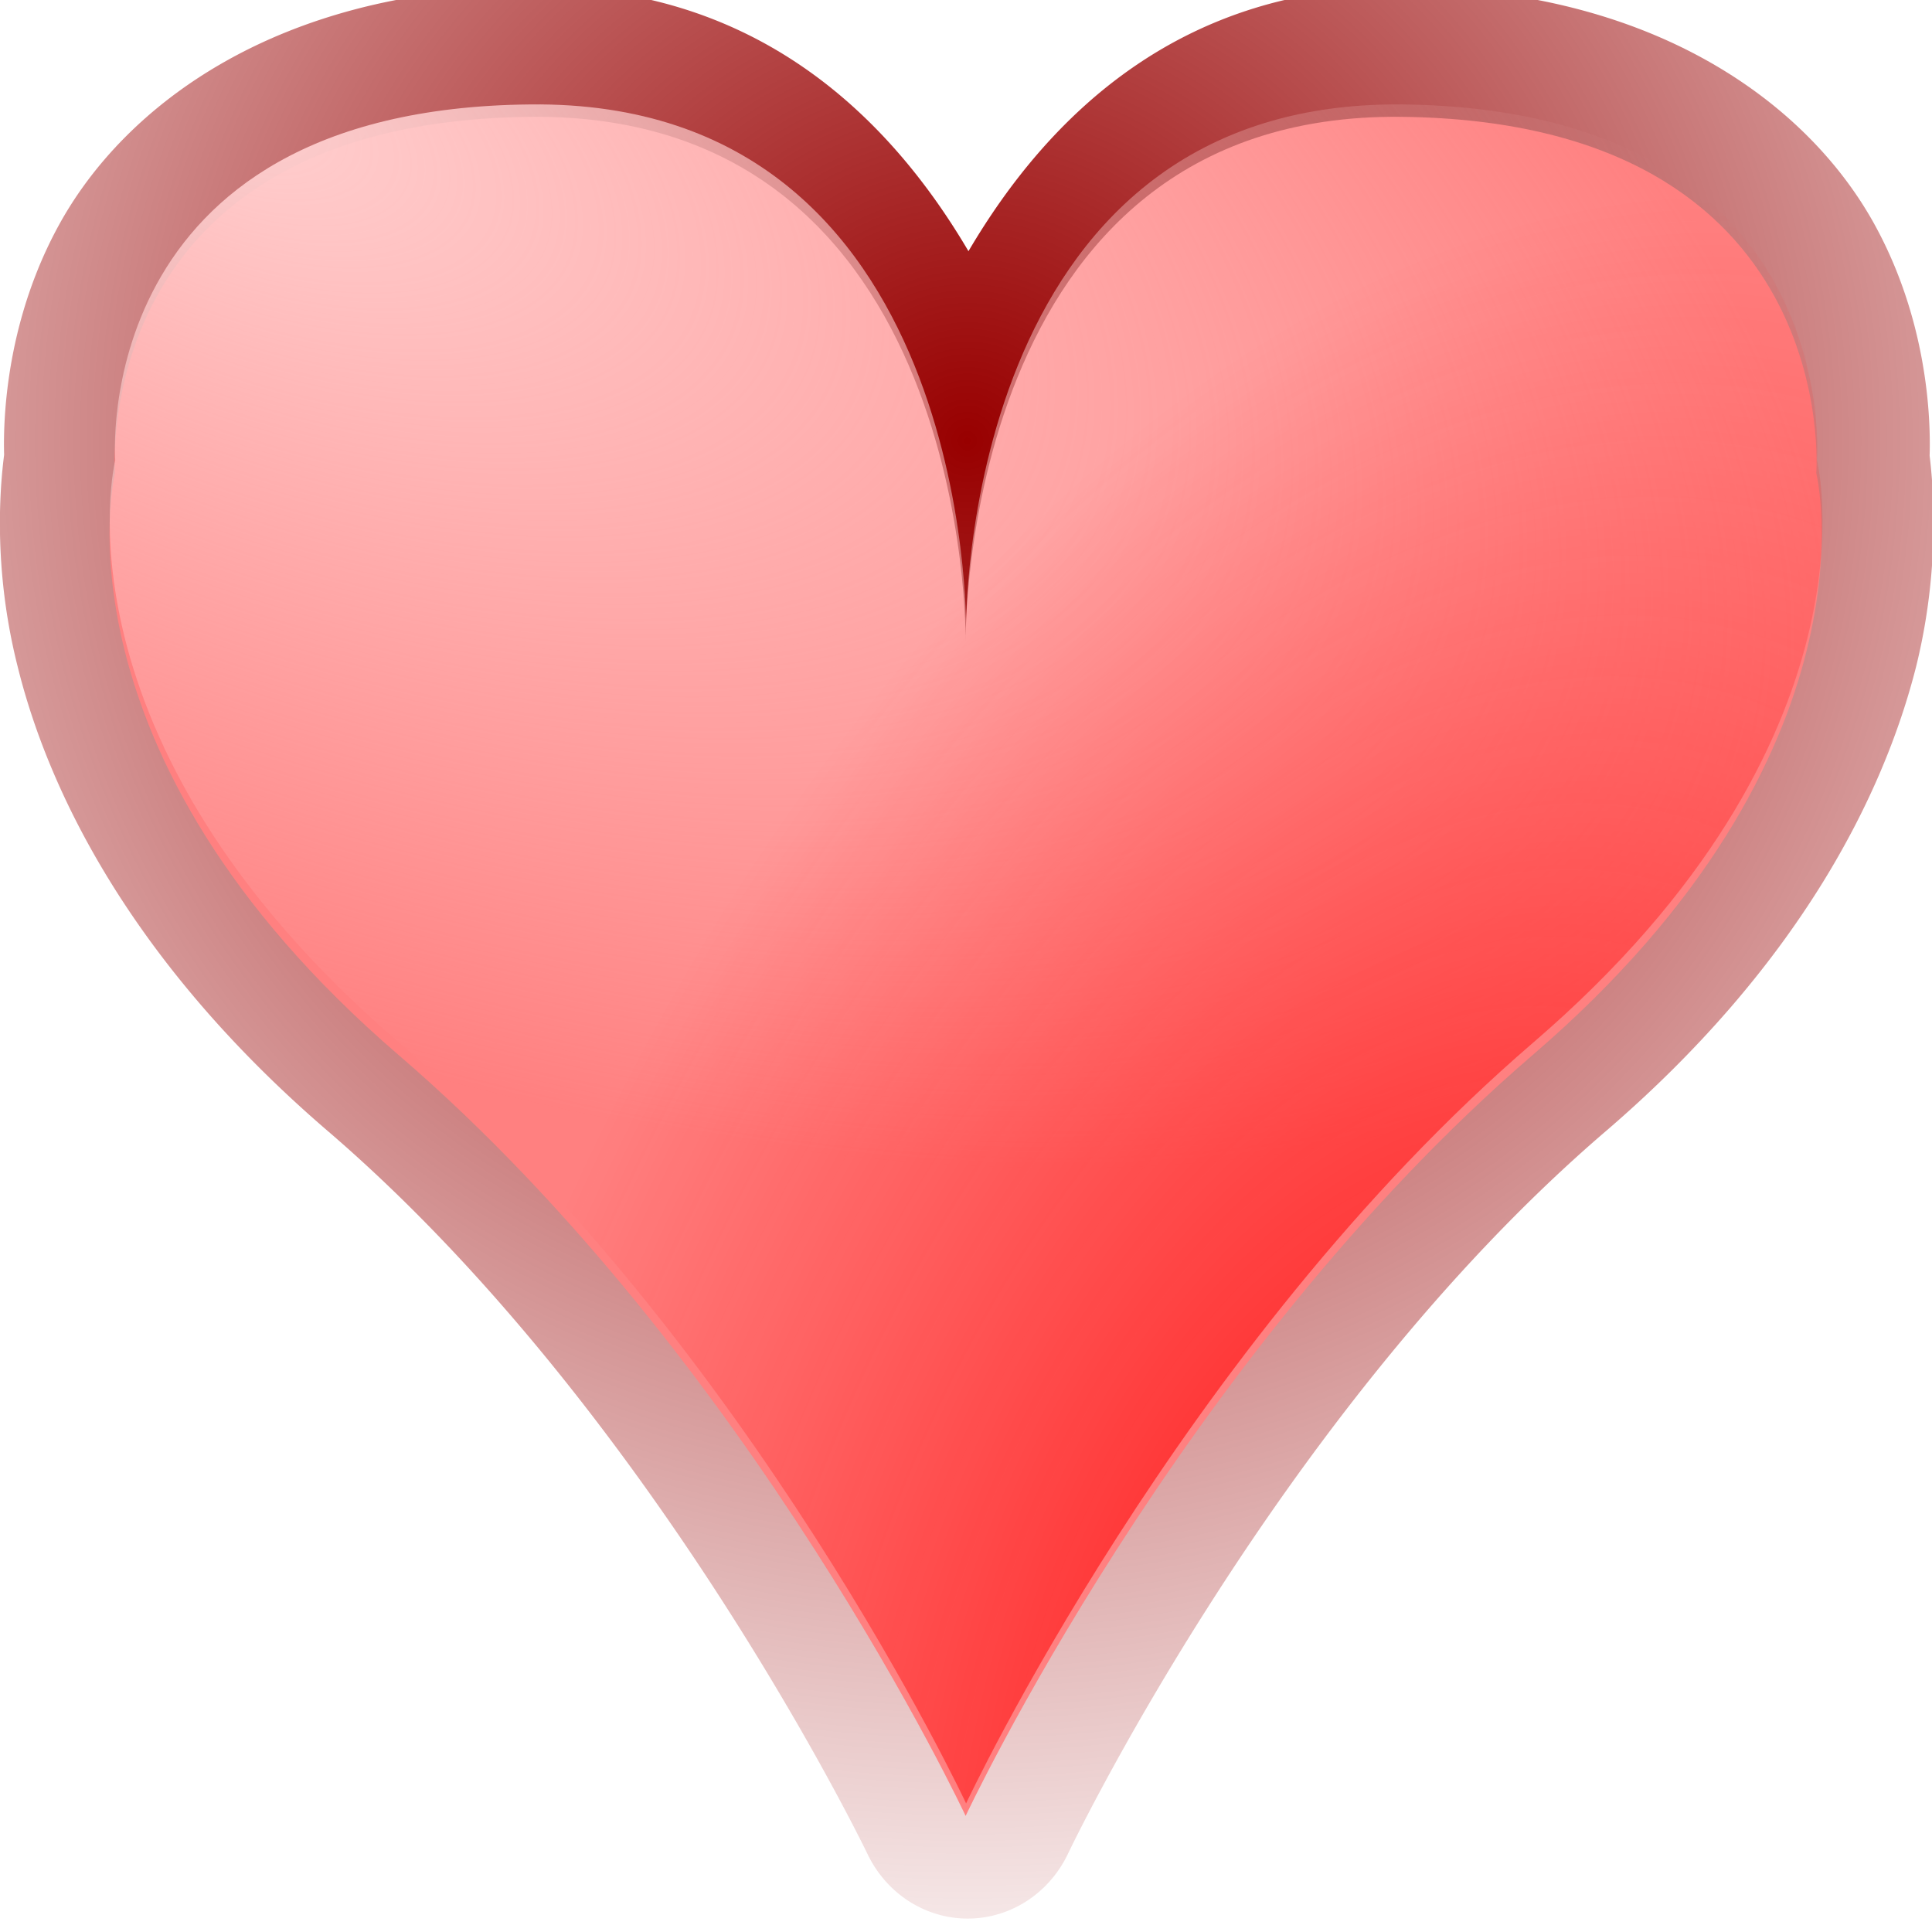
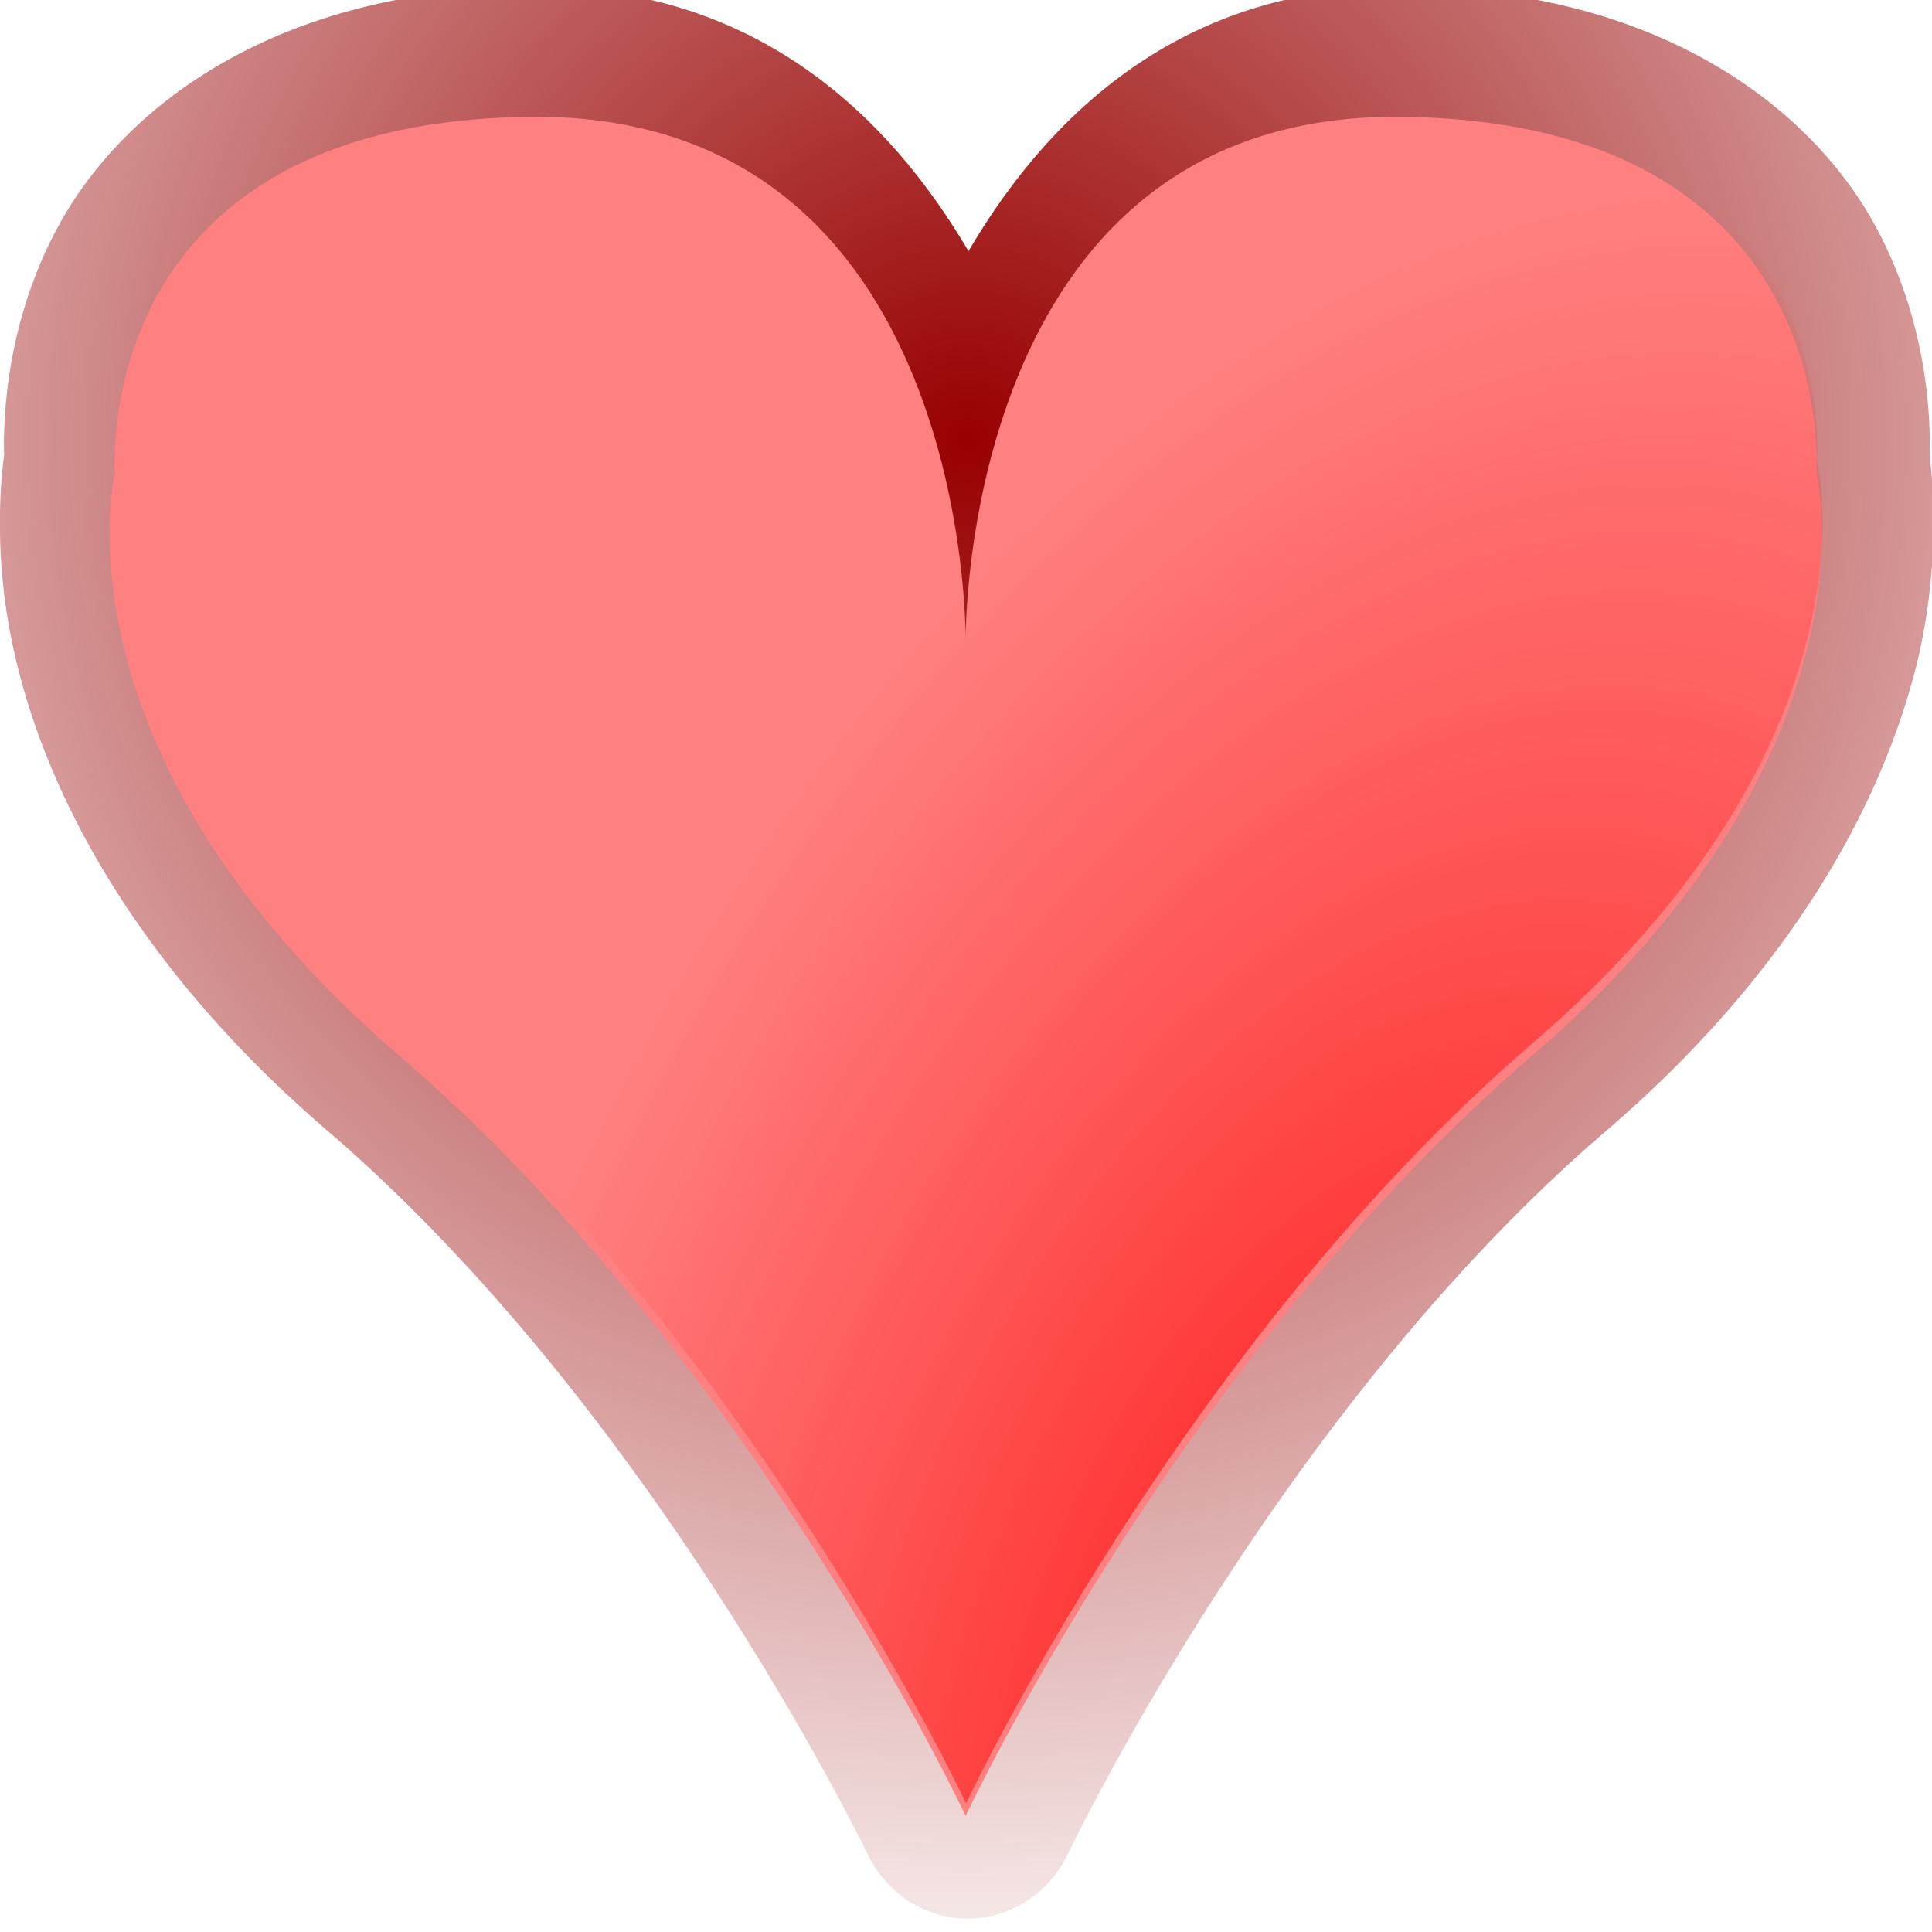
<svg xmlns="http://www.w3.org/2000/svg" xmlns:ns1="http://www.inkscape.org/namespaces/inkscape" xmlns:ns2="http://sodipodi.sourceforge.net/DTD/sodipodi-0.dtd" xmlns:xlink="http://www.w3.org/1999/xlink" width="20" height="20" viewBox="0 0 5.292 5.292" version="1.1" id="svg8" ns1:version="0.92.4 (5da689c313, 2019-01-14)" ns2:docname="heart.svg" ns1:export-filename="/home/lexi/dev/parsav/static/heart.png" ns1:export-xdpi="406.39999" ns1:export-ydpi="406.39999">
  <defs id="defs2">
    <linearGradient id="linearGradient1395" ns1:collect="always">
      <stop id="stop1391" offset="0" style="stop-color:#ff1616;stop-opacity:1" />
      <stop id="stop1393" offset="1" style="stop-color:#ff1d1d;stop-opacity:0" />
    </linearGradient>
    <linearGradient ns1:collect="always" id="linearGradient1383">
      <stop style="stop-color:#980000;stop-opacity:1;" offset="0" id="stop1379" />
      <stop style="stop-color:#980000;stop-opacity:0;" offset="1" id="stop1381" />
    </linearGradient>
    <linearGradient ns1:collect="always" id="linearGradient832">
      <stop style="stop-color:#ffcfcf;stop-opacity:1;" offset="0" id="stop828" />
      <stop style="stop-color:#ffcfcf;stop-opacity:0;" offset="1" id="stop830" />
    </linearGradient>
    <radialGradient ns1:collect="always" xlink:href="#linearGradient832" id="radialGradient834" cx="3.229" cy="286.629" fx="3.229" fy="286.629" r="1.087" gradientTransform="matrix(1.861,0.815,-0.382,0.873,106.714,33.692)" gradientUnits="userSpaceOnUse" />
    <filter ns1:collect="always" style="color-interpolation-filters:sRGB" id="filter1356" x="-0.045" width="1.089" y="-0.047" height="1.093">
      <feGaussianBlur ns1:collect="always" stdDeviation="0.04" id="feGaussianBlur1358" />
    </filter>
    <radialGradient ns1:collect="always" xlink:href="#linearGradient1383" id="radialGradient1385" cx="4.179" cy="286.893" fx="4.179" fy="286.893" r="1.226" gradientTransform="matrix(1.702,0,0,1.635,-2.932,-182.109)" gradientUnits="userSpaceOnUse" />
    <radialGradient ns1:collect="always" xlink:href="#linearGradient1395" id="radialGradient1389" gradientUnits="userSpaceOnUse" gradientTransform="matrix(0.662,-1.643,1.015,0.409,-290.063,177.395)" cx="4.021" cy="287.793" fx="4.021" fy="287.793" r="1.087" />
  </defs>
  <ns2:namedview id="base" pagecolor="#181818" bordercolor="#666666" borderopacity="1.0" ns1:pageopacity="0" ns1:pageshadow="2" ns1:zoom="11.2" ns1:cx="13.645085" ns1:cy="22.307499" ns1:document-units="mm" ns1:current-layer="layer1" showgrid="false" units="px" ns1:window-width="949" ns1:window-height="1028" ns1:window-x="963" ns1:window-y="44" ns1:window-maximized="0" showguides="false" fit-margin-top="0" fit-margin-left="0" fit-margin-right="0" fit-margin-bottom="0" />
  <g ns1:label="Layer 1" ns1:groupmode="layer" id="layer1" transform="translate(-2.953,-283.474)">
    <path ns2:type="inkscape:offset" ns1:radius="0.14186843" ns1:original="M 3.625 286.55273 C 3.0632316 286.5586 3.0996094 286.98633 3.0996094 286.98633 C 3.0996094 286.98633 3.0113255 287.32746 3.4589844 287.69727 C 3.9066436 288.06708 4.1796875 288.625 4.1796875 288.625 C 4.1796875 288.625 4.4507783 288.06708 4.8984375 287.69727 C 5.3460971 287.32746 5.2578125 286.98633 5.2578125 286.98633 C 5.2578125 286.98633 5.2941901 286.55873 4.7324219 286.55273 C 4.1706518 286.54711 4.1796875 287.19141 4.1796875 287.19141 C 4.1796875 287.19141 4.1867679 286.54673 3.625 286.55273 z " style="fill:url(#radialGradient1385);fill-opacity:1;stroke:none;stroke-width:0.12px;stroke-linecap:butt;stroke-linejoin:miter;stroke-opacity:1" id="path822" d="m 3.623,286.41 c -0.317,0.003 -0.512,0.143 -0.596,0.291 -0.084,0.148 -0.068,0.297 -0.068,0.297 l 0.004,-0.047 c 0,0 -0.03,0.127 0.012,0.287 0.041,0.16 0.151,0.367 0.395,0.568 0.415,0.343 0.684,0.881 0.684,0.881 a 0.142,0.142 0 0 0 0.254,0 c 0,0 0.266,-0.538 0.682,-0.881 0.244,-0.201 0.353,-0.408 0.395,-0.568 0.041,-0.16 0.012,-0.287 0.012,-0.287 l 0.004,0.047 c 0,0 0.016,-0.149 -0.068,-0.297 -0.084,-0.148 -0.279,-0.288 -0.596,-0.291 -0.285,-0.003 -0.454,0.157 -0.555,0.322 -0.101,-0.165 -0.271,-0.325 -0.557,-0.322 z" transform="matrix(2.158,0,0,2.246,-3.419,-359.838)" />
    <path id="path819" style="fill:#ff8080;stroke:none;stroke-width:0.265px;stroke-linecap:butt;stroke-linejoin:miter;stroke-opacity:1" d="m 4.045,286.364 c -0.966,-0.831 -0.777,-1.594 -0.777,-1.594 0,0 -0.076,-0.962 1.137,-0.976 1.212,-0.013 1.193,1.437 1.193,1.437 0,0 -0.019,-1.45 1.193,-1.437 1.212,0.013 1.137,0.976 1.137,0.976 0,0 0.189,0.764 -0.777,1.594 -0.966,0.831 -1.553,2.084 -1.553,2.084 0,0 -0.587,-1.254 -1.553,-2.084 z" ns1:connector-curvature="0" ns2:nodetypes="scccccscs" />
-     <path ns2:nodetypes="scccccscs" ns1:connector-curvature="0" d="m 3.459,287.697 c -0.448,-0.37 -0.36,-0.71 -0.36,-0.71 0,0 -0.035,-0.429 0.527,-0.434 0.562,-0.006 0.553,0.64 0.553,0.64 0,0 -0.009,-0.645 0.553,-0.64 0.562,0.006 0.527,0.434 0.527,0.434 0,0 0.088,0.34 -0.36,0.71 -0.448,0.37 -0.72,0.928 -0.72,0.928 0,0 -0.272,-0.558 -0.72,-0.928 z" style="fill:url(#radialGradient834);fill-opacity:1;stroke:none;stroke-width:0.12px;stroke-linecap:butt;stroke-linejoin:miter;stroke-opacity:1;filter:url(#filter1356)" id="path826" transform="matrix(2.158,0,0,2.246,-3.419,-359.838)" />
    <path id="path1387" style="fill:url(#radialGradient1389);fill-opacity:1;stroke:none;stroke-width:0.12px;stroke-linecap:butt;stroke-linejoin:miter;stroke-opacity:1;filter:url(#filter1356)" d="m 3.459,287.697 c -0.448,-0.37 -0.36,-0.71 -0.36,-0.71 0,0 -0.035,-0.429 0.527,-0.434 0.562,-0.006 0.553,0.64 0.553,0.64 0,0 -0.009,-0.645 0.553,-0.64 0.562,0.006 0.527,0.434 0.527,0.434 0,0 0.088,0.34 -0.36,0.71 -0.448,0.37 -0.72,0.928 -0.72,0.928 0,0 -0.272,-0.558 -0.72,-0.928 z" ns1:connector-curvature="0" ns2:nodetypes="scccccscs" transform="matrix(2.158,0,0,2.246,-3.419,-359.838)" />
  </g>
</svg>